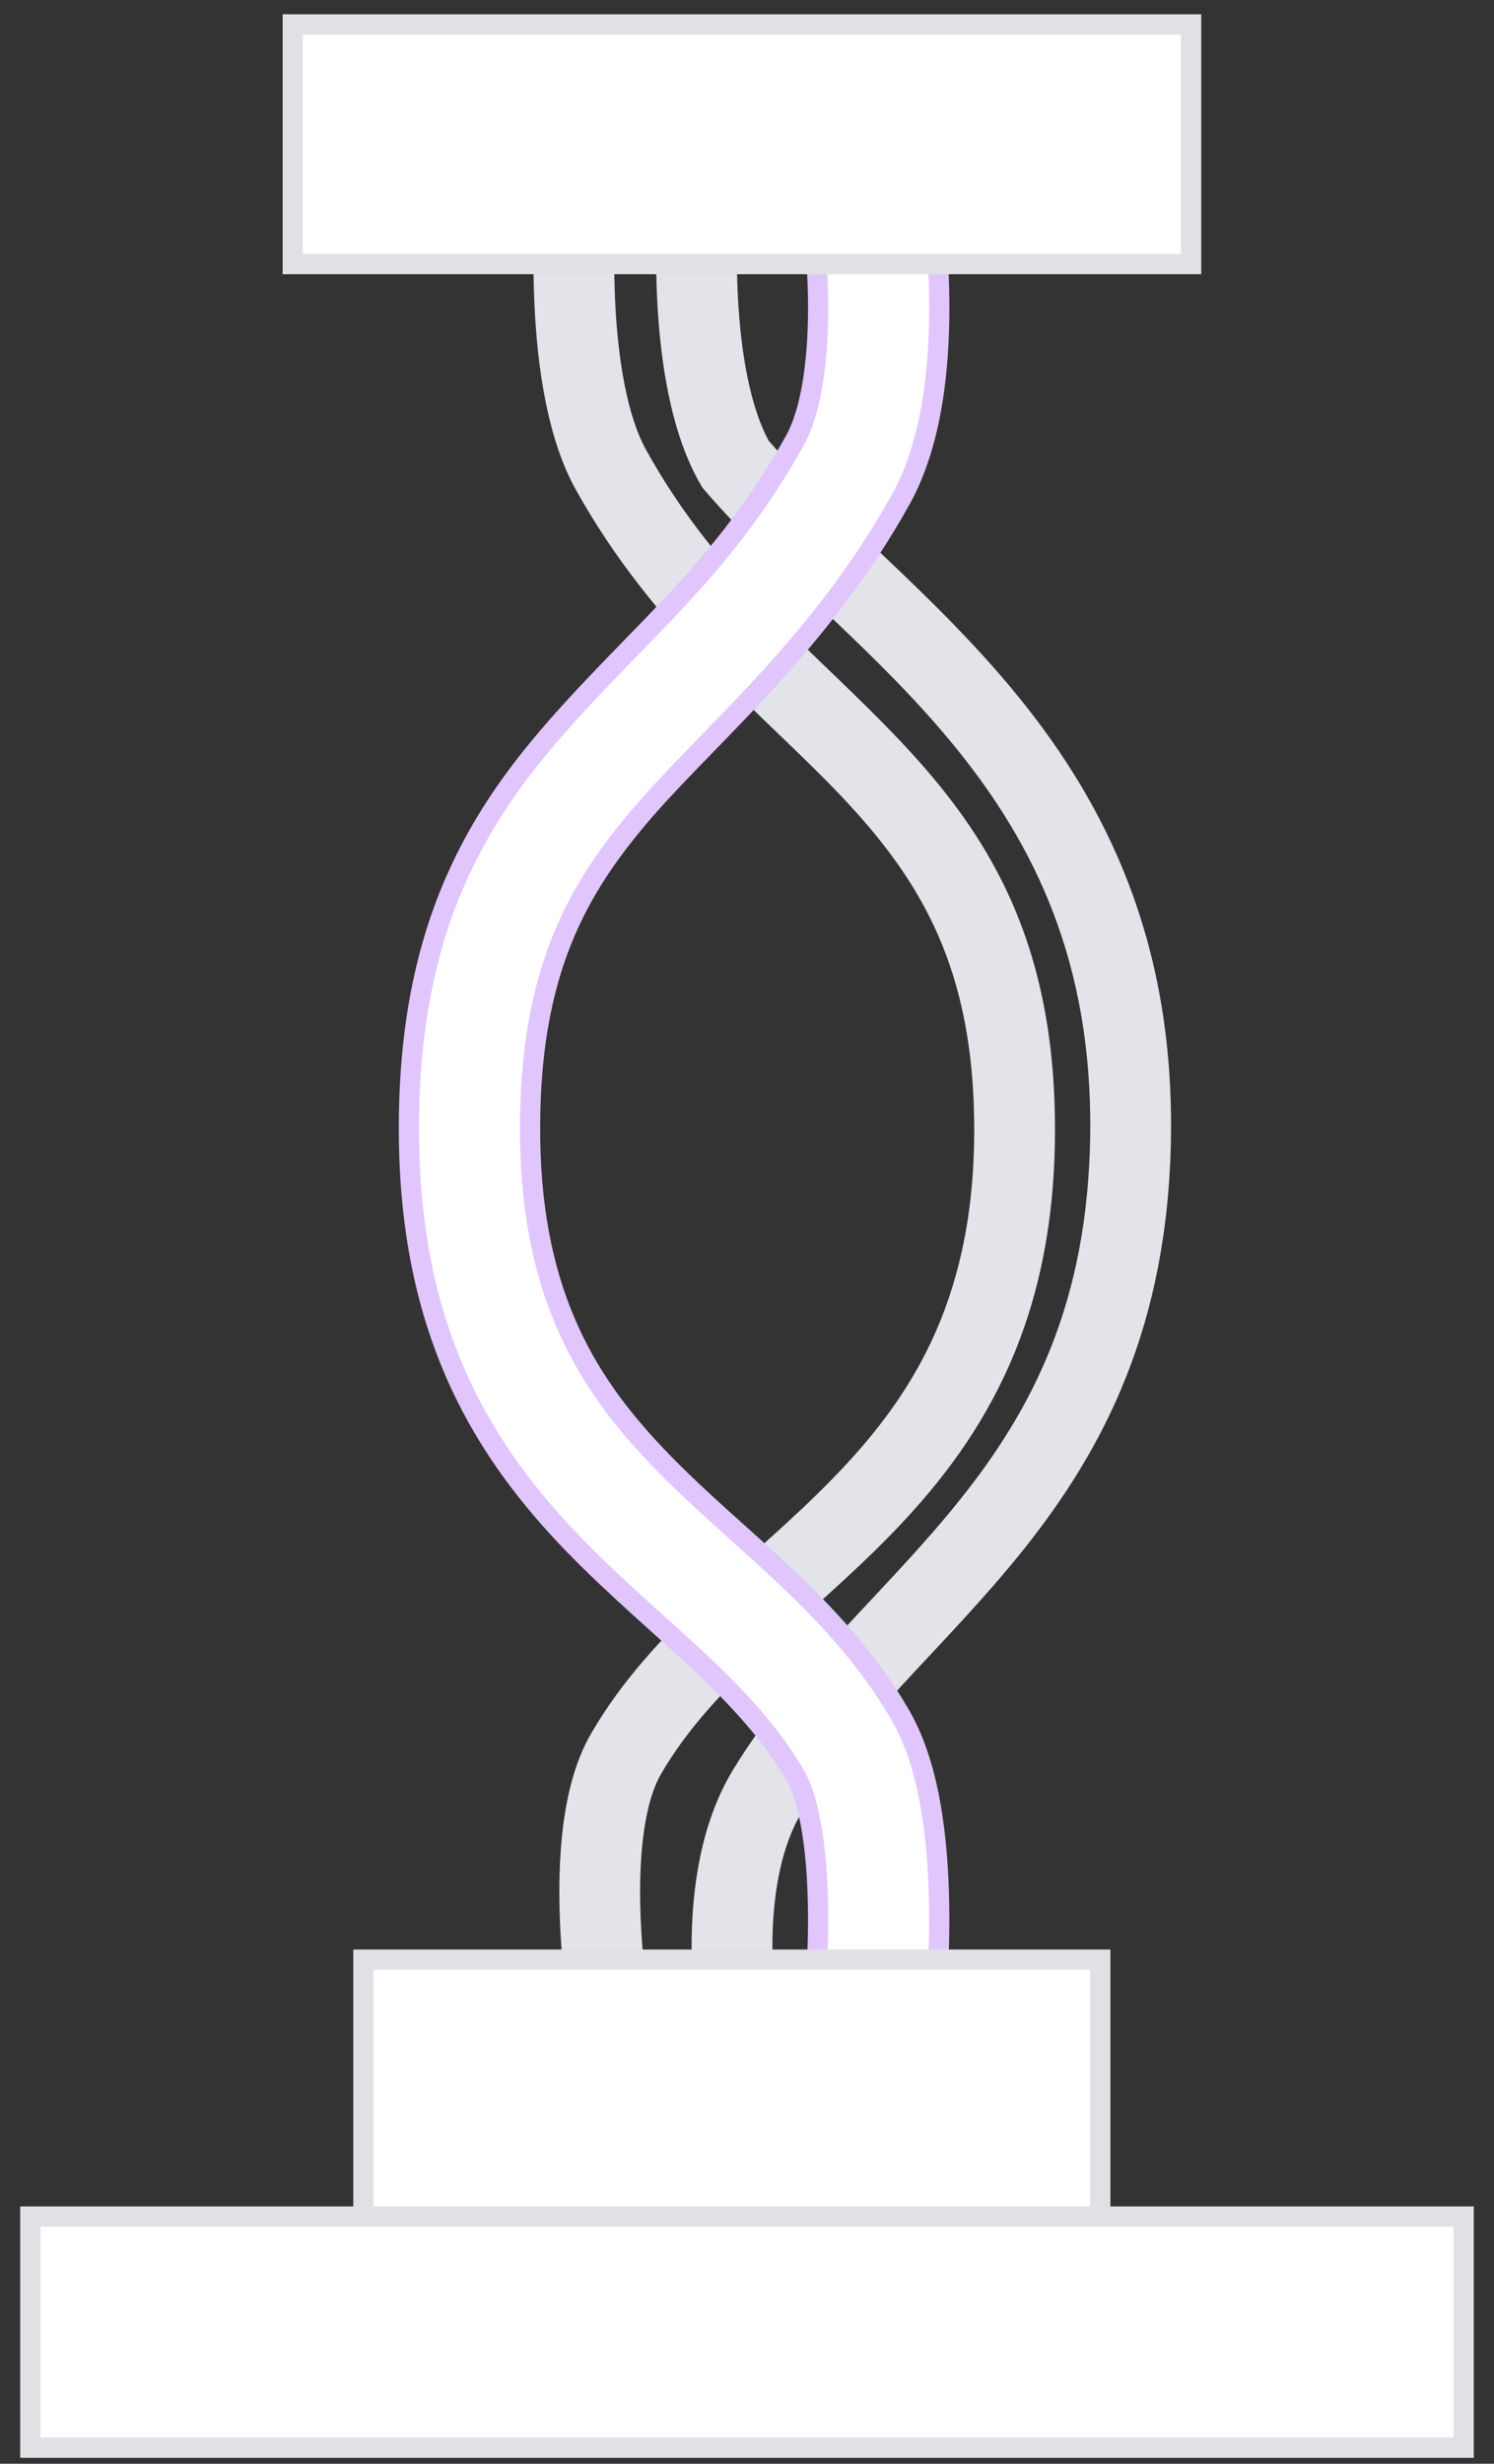
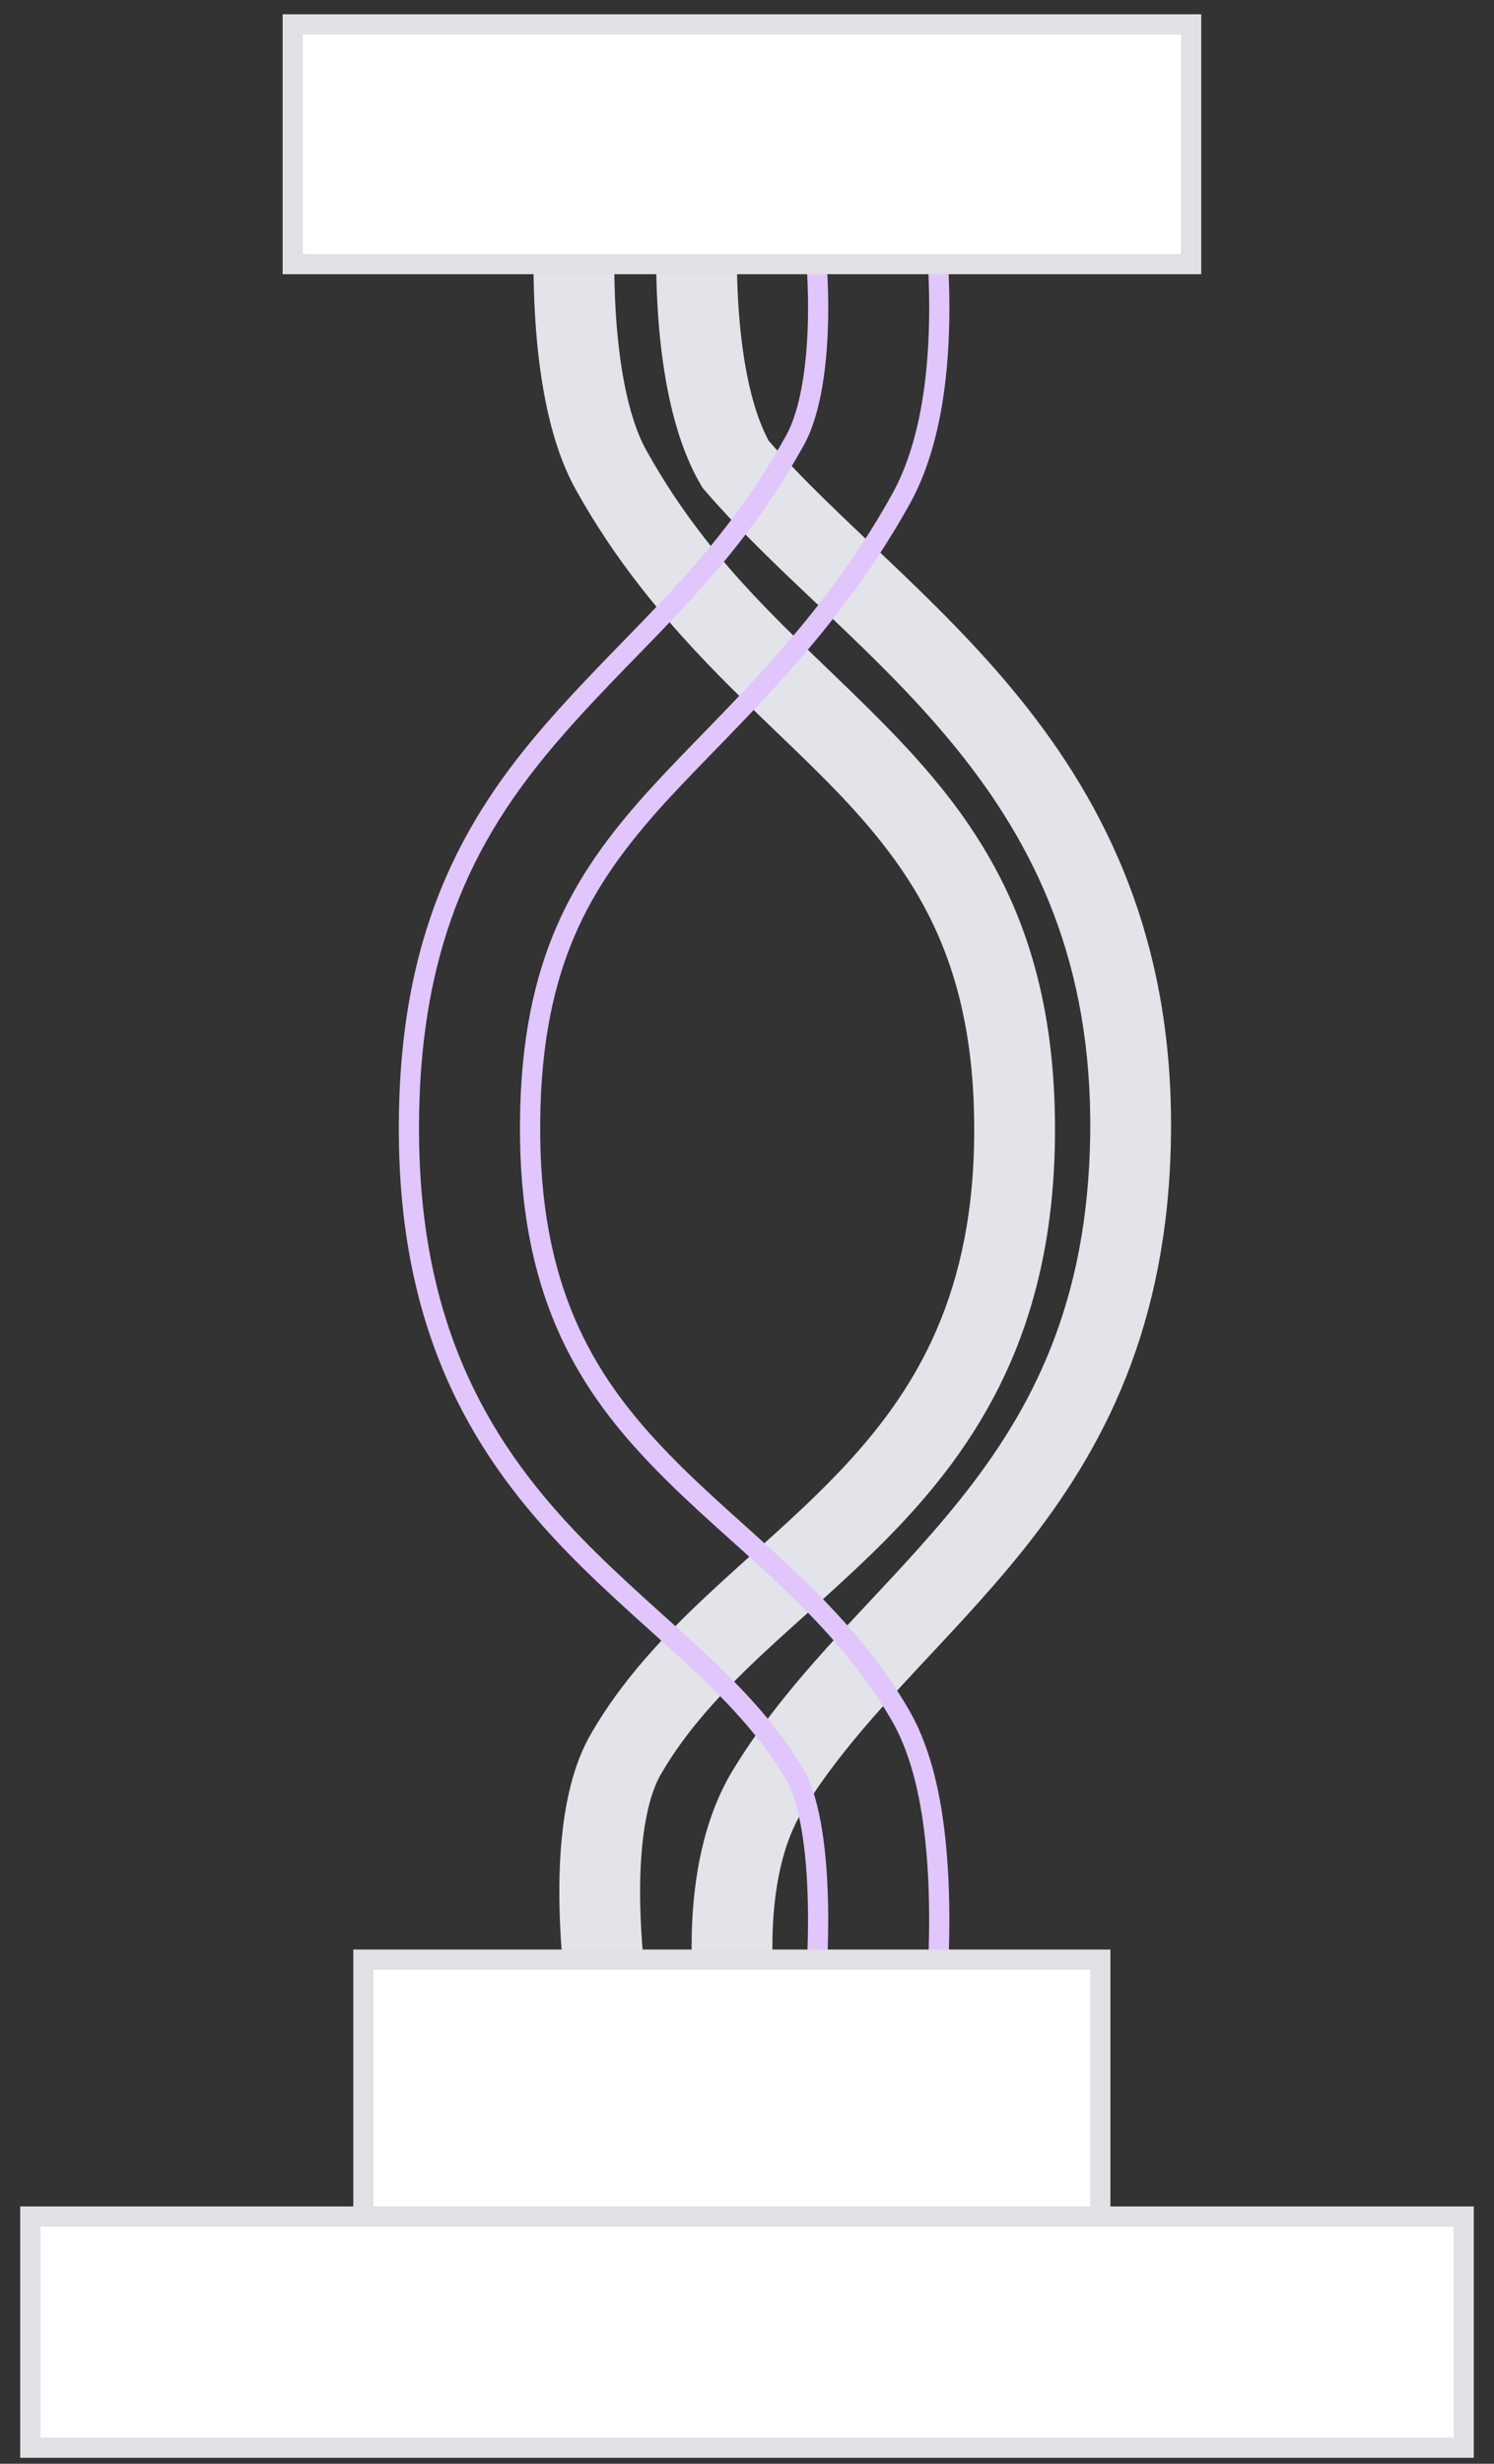
<svg xmlns="http://www.w3.org/2000/svg" width="37" height="61" viewBox="0 0 37 61" fill="none">
  <rect x="0" y="0" width="37" height="61" fill="#333333" stroke="none" />
  <path d="M14.25 5.268C15.194 5.338 15.245 5.342 15.248 5.342L15.247 5.343C15.247 5.344 15.247 5.346 15.247 5.349C15.247 5.355 15.246 5.366 15.245 5.38C15.243 5.407 15.241 5.45 15.238 5.505C15.232 5.616 15.225 5.78 15.22 5.984C15.209 6.394 15.208 6.96 15.241 7.588C15.311 8.893 15.526 10.282 16.003 11.143C17.793 14.368 20.118 16.042 22.3 18.351C23.365 19.478 24.35 20.728 25.053 22.323C25.758 23.923 26.156 25.817 26.126 28.208C26.067 32.966 24.212 35.794 22.04 38.019C21.006 39.078 19.818 40.076 18.857 40.977C17.856 41.917 16.995 42.843 16.366 43.931C16.163 44.282 16.014 44.805 15.931 45.464C15.849 46.109 15.839 46.815 15.866 47.482C15.893 48.146 15.955 48.753 16.011 49.193C16.038 49.413 16.064 49.59 16.083 49.711C16.092 49.771 16.1 49.818 16.105 49.848C16.108 49.862 16.11 49.873 16.111 49.88C16.112 49.883 16.112 49.886 16.112 49.888V49.889L14.144 50.242V50.24C14.143 50.239 14.143 50.238 14.143 50.236C14.142 50.233 14.142 50.229 14.141 50.224C14.139 50.213 14.136 50.198 14.133 50.18C14.127 50.142 14.118 50.087 14.107 50.019C14.086 49.881 14.057 49.685 14.026 49.444C13.966 48.964 13.897 48.298 13.867 47.562C13.838 46.829 13.846 46.005 13.946 45.213C14.045 44.434 14.24 43.611 14.634 42.93C15.409 41.588 16.439 40.504 17.488 39.52C18.579 38.496 19.601 37.654 20.609 36.621C22.521 34.663 24.075 32.302 24.126 28.183C24.152 26.037 23.797 24.433 23.223 23.13C22.646 21.822 21.827 20.762 20.847 19.725C18.937 17.704 16.207 15.631 14.255 12.113C13.539 10.824 13.316 9.032 13.244 7.695C13.207 7.002 13.208 6.381 13.22 5.934C13.225 5.71 13.234 5.528 13.24 5.4C13.244 5.337 13.247 5.286 13.249 5.251C13.25 5.234 13.251 5.22 13.252 5.21C13.252 5.205 13.253 5.201 13.253 5.198V5.193C13.253 5.193 13.272 5.195 14.25 5.268ZM17.289 5.104L18.286 5.182C18.286 5.183 18.286 5.185 18.286 5.188C18.286 5.195 18.285 5.205 18.284 5.219C18.282 5.246 18.279 5.289 18.276 5.345C18.27 5.456 18.262 5.62 18.257 5.824C18.246 6.235 18.244 6.803 18.279 7.433C18.351 8.705 18.568 10.051 19.039 10.915C19.868 11.868 20.858 12.787 21.94 13.815C23.034 14.855 24.201 15.988 25.256 17.293C27.392 19.937 29.063 23.283 29 28.116C28.939 32.843 27.321 35.894 25.348 38.366C24.385 39.572 23.32 40.661 22.373 41.688C21.408 42.734 20.541 43.742 19.855 44.872C19.358 45.692 19.173 46.802 19.136 47.794C19.118 48.275 19.136 48.699 19.158 49.001C19.169 49.151 19.181 49.27 19.19 49.349C19.195 49.388 19.199 49.417 19.201 49.435C19.202 49.445 19.204 49.452 19.204 49.455V49.457L17.226 49.75V49.744C17.225 49.741 17.224 49.737 17.224 49.733C17.222 49.725 17.221 49.713 17.219 49.699C17.215 49.67 17.21 49.629 17.204 49.577C17.192 49.474 17.177 49.329 17.164 49.149C17.137 48.791 17.116 48.291 17.137 47.72C17.178 46.605 17.385 45.089 18.145 43.835C18.938 42.525 19.921 41.397 20.902 40.332C21.902 39.248 22.881 38.251 23.784 37.119C25.543 34.916 26.945 32.282 27 28.091C27.056 23.809 25.602 20.904 23.7 18.55C22.736 17.356 21.654 16.302 20.564 15.266C19.489 14.245 18.382 13.22 17.457 12.145L17.398 12.075L17.351 11.996C16.594 10.696 16.358 8.889 16.282 7.544C16.243 6.846 16.246 6.222 16.258 5.771C16.264 5.546 16.272 5.363 16.279 5.234C16.283 5.17 16.286 5.119 16.288 5.084C16.289 5.067 16.29 5.053 16.291 5.043C16.291 5.038 16.292 5.034 16.292 5.031V5.026C16.292 5.026 16.293 5.025 17.289 5.104Z" fill="#E3E3EA" />
-   <path d="M23.113 5.218C23.113 5.219 23.114 5.222 23.114 5.223C23.115 5.226 23.115 5.231 23.115 5.236C23.117 5.247 23.119 5.262 23.121 5.28C23.126 5.316 23.132 5.367 23.14 5.431C23.154 5.56 23.174 5.743 23.192 5.966C23.23 6.412 23.266 7.032 23.262 7.728C23.254 9.044 23.105 10.928 22.312 12.356C20.342 15.908 17.683 18.095 16 20.024C15.121 21.03 14.409 22.042 13.912 23.284C13.416 24.524 13.103 26.072 13.129 28.176C13.178 32.151 14.607 34.342 16.38 36.169C17.348 37.167 18.295 37.941 19.395 38.977C20.435 39.955 21.488 41.065 22.299 42.467C22.732 43.216 22.957 44.114 23.084 44.929C23.214 45.766 23.257 46.637 23.261 47.408C23.265 48.183 23.23 48.886 23.193 49.393C23.175 49.647 23.157 49.855 23.143 50.002C23.136 50.074 23.129 50.132 23.125 50.172C23.123 50.193 23.12 50.209 23.119 50.22C23.119 50.226 23.119 50.23 23.118 50.234C23.118 50.236 23.117 50.238 23.117 50.239V50.241C23.117 50.241 23.109 50.24 21.627 50.065C20.244 49.901 20.145 49.889 20.138 49.888C20.138 49.887 20.138 49.885 20.139 49.882C20.139 49.876 20.141 49.864 20.143 49.849C20.146 49.819 20.15 49.771 20.156 49.709C20.168 49.586 20.185 49.404 20.201 49.178C20.234 48.724 20.264 48.102 20.261 47.423C20.257 46.741 20.218 46.029 20.119 45.389C20.016 44.728 19.865 44.252 19.701 43.968C19.108 42.942 18.302 42.068 17.339 41.162C16.437 40.313 15.236 39.299 14.227 38.258C12.044 36.009 10.19 33.117 10.129 28.213C10.099 25.781 10.461 23.832 11.127 22.169C11.792 20.508 12.729 19.209 13.739 18.051C15.834 15.651 17.919 14.091 19.689 10.9C20.09 10.178 20.254 8.959 20.262 7.71C20.265 7.125 20.234 6.597 20.202 6.215C20.186 6.026 20.171 5.873 20.159 5.772C20.153 5.722 20.149 5.684 20.145 5.66C20.144 5.648 20.143 5.639 20.143 5.634C20.142 5.632 20.143 5.63 20.143 5.629L21.627 5.423C23.112 5.216 23.113 5.216 23.113 5.216V5.218Z" fill="white" />
  <path d="M23.113 5.218H22.863V5.239L22.867 5.259L23.113 5.218ZM23.114 5.223L23.362 5.191L23.362 5.189L23.114 5.223ZM23.115 5.236L22.867 5.269L22.867 5.269L23.115 5.236ZM23.121 5.28L23.369 5.248L23.369 5.248L23.121 5.28ZM23.14 5.431L23.388 5.403L23.388 5.403L23.14 5.431ZM23.192 5.966L23.442 5.946L23.442 5.946L23.192 5.966ZM23.262 7.728L23.512 7.729V7.729L23.262 7.728ZM22.312 12.356L22.531 12.477L22.531 12.477L22.312 12.356ZM16 20.024L15.812 19.86L15.812 19.86L16 20.024ZM13.912 23.284L13.68 23.191L13.68 23.191L13.912 23.284ZM13.129 28.176L12.879 28.179V28.179L13.129 28.176ZM16.38 36.169L16.201 36.343L16.201 36.343L16.38 36.169ZM19.395 38.977L19.567 38.795H19.567L19.395 38.977ZM22.299 42.467L22.515 42.342L22.515 42.342L22.299 42.467ZM23.084 44.929L23.331 44.891L23.331 44.891L23.084 44.929ZM23.261 47.408L23.511 47.406V47.406L23.261 47.408ZM23.193 49.393L23.443 49.411V49.411L23.193 49.393ZM23.143 50.002L23.391 50.026L23.391 50.026L23.143 50.002ZM23.125 50.172L23.373 50.199L23.373 50.199L23.125 50.172ZM23.119 50.22L22.871 50.192L22.871 50.192L23.119 50.22ZM23.118 50.234L23.366 50.264L23.366 50.263L23.118 50.234ZM23.117 50.239L22.869 50.21L22.867 50.224V50.239H23.117ZM23.117 50.241L23.357 50.311L23.367 50.276V50.241H23.117ZM21.627 50.065L21.598 50.313L21.627 50.065ZM20.138 49.888L19.889 49.859L19.86 50.111L20.112 50.137L20.138 49.888ZM20.139 49.882L20.387 49.911L20.387 49.91L20.139 49.882ZM20.143 49.849L20.391 49.876L20.391 49.876L20.143 49.849ZM20.156 49.709L20.405 49.734V49.734L20.156 49.709ZM20.201 49.178L20.451 49.196V49.196L20.201 49.178ZM20.261 47.423L20.511 47.422V47.422L20.261 47.423ZM20.119 45.389L20.366 45.351L20.366 45.351L20.119 45.389ZM19.701 43.968L19.918 43.843L19.918 43.843L19.701 43.968ZM17.339 41.162L17.51 40.98L17.51 40.98L17.339 41.162ZM14.227 38.258L14.047 38.432L14.047 38.432L14.227 38.258ZM10.129 28.213L9.879 28.216L9.879 28.216L10.129 28.213ZM11.127 22.169L10.895 22.076L10.895 22.077L11.127 22.169ZM13.739 18.051L13.551 17.887L13.551 17.887L13.739 18.051ZM19.689 10.9L19.908 11.021L19.908 11.021L19.689 10.9ZM20.262 7.71L20.512 7.712V7.712L20.262 7.71ZM20.202 6.215L20.451 6.195L20.451 6.195L20.202 6.215ZM20.159 5.772L20.408 5.744L20.408 5.744L20.159 5.772ZM20.145 5.66L20.393 5.628L20.393 5.628L20.145 5.66ZM20.143 5.634L20.39 5.602L20.39 5.601L20.143 5.634ZM20.143 5.629L20.108 5.382L19.891 5.412L19.893 5.632L20.143 5.629ZM21.627 5.423L21.661 5.671L21.662 5.671L21.627 5.423ZM23.113 5.216H23.363V5.199L23.361 5.182L23.113 5.216ZM23.113 5.218L22.867 5.259C22.867 5.262 22.868 5.265 22.868 5.267C22.869 5.269 22.869 5.271 22.869 5.272C22.869 5.273 22.869 5.274 22.87 5.274C22.87 5.274 22.87 5.274 22.87 5.274C22.87 5.275 22.87 5.275 22.87 5.274C22.87 5.274 22.869 5.273 22.869 5.27C22.868 5.268 22.867 5.263 22.867 5.257L23.114 5.223L23.362 5.189C23.361 5.182 23.36 5.177 23.359 5.174C23.359 5.17 23.358 5.168 23.358 5.167C23.358 5.166 23.358 5.166 23.358 5.166C23.358 5.166 23.358 5.166 23.358 5.166C23.358 5.166 23.358 5.166 23.358 5.167C23.358 5.167 23.358 5.169 23.359 5.17C23.359 5.172 23.359 5.174 23.36 5.178L23.113 5.218ZM23.114 5.223L22.866 5.255C22.865 5.248 22.865 5.243 22.865 5.241C22.865 5.24 22.865 5.24 22.865 5.24C22.865 5.24 22.865 5.24 22.865 5.24C22.865 5.241 22.865 5.241 22.865 5.241C22.865 5.245 22.866 5.256 22.867 5.269L23.115 5.236L23.363 5.203C23.364 5.211 23.364 5.217 23.364 5.216C23.364 5.216 23.364 5.216 23.364 5.216C23.364 5.215 23.364 5.215 23.364 5.215C23.364 5.214 23.364 5.212 23.364 5.21C23.364 5.207 23.363 5.2 23.362 5.191L23.114 5.223ZM23.115 5.236L22.867 5.269C22.869 5.281 22.871 5.294 22.873 5.311L23.121 5.28L23.369 5.248C23.367 5.229 23.364 5.212 23.363 5.203L23.115 5.236ZM23.121 5.28L22.873 5.311C22.878 5.348 22.884 5.397 22.891 5.46L23.14 5.431L23.388 5.403C23.381 5.337 23.374 5.284 23.369 5.248L23.121 5.28ZM23.14 5.431L22.891 5.46C22.906 5.586 22.925 5.766 22.943 5.987L23.192 5.966L23.442 5.946C23.423 5.719 23.403 5.533 23.388 5.403L23.14 5.431ZM23.192 5.966L22.943 5.987C22.98 6.428 23.016 7.04 23.012 7.727L23.262 7.728L23.512 7.729C23.516 7.024 23.479 6.397 23.442 5.946L23.192 5.966ZM23.262 7.728L23.012 7.727C23.004 9.037 22.854 10.865 22.094 12.235L22.312 12.356L22.531 12.477C23.356 10.99 23.504 9.052 23.512 7.729L23.262 7.728ZM22.312 12.356L22.094 12.235C20.14 15.756 17.528 17.893 15.812 19.86L16 20.024L16.188 20.188C17.839 18.297 20.543 16.059 22.531 12.477L22.312 12.356ZM16 20.024L15.812 19.86C14.922 20.879 14.191 21.914 13.68 23.191L13.912 23.284L14.144 23.377C14.627 22.17 15.321 21.182 16.188 20.188L16 20.024ZM13.912 23.284L13.68 23.191C13.169 24.466 12.852 26.048 12.879 28.179L13.129 28.176L13.379 28.173C13.353 26.096 13.662 24.582 14.144 23.377L13.912 23.284ZM13.129 28.176L12.879 28.179C12.929 32.231 14.393 34.481 16.201 36.343L16.38 36.169L16.559 35.995C14.82 34.203 13.427 32.07 13.379 28.173L13.129 28.176ZM16.38 36.169L16.201 36.343C17.172 37.345 18.141 38.14 19.224 39.159L19.395 38.977L19.567 38.795C18.449 37.743 17.524 36.99 16.559 35.995L16.38 36.169ZM19.395 38.977L19.224 39.159C20.257 40.131 21.29 41.221 22.082 42.592L22.299 42.467L22.515 42.342C21.687 40.909 20.613 39.779 19.567 38.795L19.395 38.977ZM22.299 42.467L22.082 42.592C22.493 43.303 22.712 44.165 22.837 44.968L23.084 44.929L23.331 44.891C23.202 44.062 22.97 43.13 22.515 42.342L22.299 42.467ZM23.084 44.929L22.837 44.968C22.964 45.788 23.007 46.646 23.011 47.409L23.261 47.408L23.511 47.406C23.507 46.629 23.463 45.744 23.331 44.891L23.084 44.929ZM23.261 47.408L23.011 47.409C23.015 48.176 22.98 48.873 22.944 49.375L23.193 49.393L23.443 49.411C23.479 48.899 23.515 48.19 23.511 47.406L23.261 47.408ZM23.193 49.393L22.944 49.375C22.926 49.627 22.908 49.833 22.894 49.977L23.143 50.002L23.391 50.026C23.406 49.878 23.424 49.667 23.443 49.411L23.193 49.393ZM23.143 50.002L22.894 49.977C22.887 50.049 22.881 50.106 22.877 50.145L23.125 50.172L23.373 50.199C23.378 50.158 23.384 50.099 23.391 50.026L23.143 50.002ZM23.125 50.172L22.877 50.145C22.876 50.153 22.875 50.16 22.874 50.168C22.873 50.174 22.872 50.184 22.871 50.192L23.119 50.22L23.367 50.248C23.368 50.245 23.368 50.241 23.37 50.231C23.371 50.223 23.372 50.212 23.373 50.199L23.125 50.172ZM23.119 50.22L22.871 50.192C22.869 50.203 22.869 50.212 22.869 50.215C22.869 50.218 22.869 50.217 22.869 50.216C22.869 50.215 22.869 50.211 22.87 50.205L23.118 50.234L23.366 50.263C23.367 50.255 23.368 50.249 23.368 50.246C23.368 50.245 23.368 50.243 23.368 50.242C23.368 50.242 23.368 50.242 23.368 50.241C23.368 50.241 23.368 50.241 23.368 50.241C23.368 50.239 23.368 50.243 23.368 50.248L23.119 50.22ZM23.118 50.234L22.87 50.203C22.871 50.195 22.872 50.189 22.873 50.186C22.873 50.184 22.874 50.182 22.874 50.181C22.874 50.181 22.874 50.18 22.874 50.18C22.874 50.179 22.874 50.181 22.874 50.181C22.874 50.182 22.873 50.183 22.873 50.185C22.873 50.187 22.872 50.19 22.871 50.194C22.871 50.197 22.87 50.203 22.869 50.21L23.117 50.239L23.366 50.268C23.365 50.274 23.364 50.28 23.363 50.283C23.363 50.286 23.362 50.289 23.362 50.291C23.361 50.292 23.361 50.293 23.361 50.294C23.361 50.294 23.361 50.294 23.361 50.293C23.361 50.292 23.362 50.289 23.363 50.285C23.364 50.281 23.365 50.273 23.366 50.264L23.118 50.234ZM23.117 50.239H22.867V50.241H23.117H23.367V50.239H23.117ZM23.117 50.241L22.877 50.171C22.891 50.123 22.921 50.076 22.966 50.042C23.003 50.013 23.039 50.003 23.055 49.998C23.087 49.991 23.112 49.991 23.115 49.991C23.122 49.991 23.128 49.991 23.131 49.991C23.133 49.991 23.136 49.991 23.137 49.992C23.14 49.992 23.142 49.992 23.141 49.992C23.139 49.992 23.133 49.991 23.121 49.99C23.098 49.987 23.051 49.981 22.957 49.97C22.77 49.948 22.397 49.904 21.656 49.817L21.627 50.065L21.598 50.313C22.338 50.401 22.711 50.445 22.898 50.467C22.992 50.478 23.04 50.484 23.064 50.486C23.076 50.488 23.083 50.489 23.087 50.489C23.088 50.489 23.093 50.49 23.097 50.49C23.098 50.49 23.101 50.49 23.104 50.49C23.106 50.49 23.112 50.491 23.12 50.491C23.122 50.491 23.148 50.491 23.179 50.483C23.195 50.479 23.231 50.468 23.268 50.44C23.314 50.406 23.343 50.359 23.357 50.311L23.117 50.241ZM21.627 50.065L21.656 49.817C20.276 49.653 20.173 49.641 20.163 49.639L20.138 49.888L20.112 50.137C20.111 50.137 20.115 50.137 20.149 50.141C20.181 50.145 20.237 50.152 20.337 50.164C20.535 50.187 20.906 50.231 21.598 50.313L21.627 50.065ZM20.138 49.888L20.386 49.917C20.386 49.922 20.385 49.926 20.384 49.928C20.384 49.93 20.384 49.932 20.384 49.933C20.384 49.934 20.383 49.934 20.383 49.934C20.383 49.934 20.383 49.934 20.383 49.934C20.383 49.934 20.383 49.934 20.384 49.934C20.384 49.934 20.384 49.933 20.384 49.933C20.384 49.929 20.386 49.921 20.387 49.911L20.139 49.882L19.89 49.853C19.891 49.846 19.892 49.84 19.893 49.839C19.893 49.839 19.893 49.838 19.893 49.839C19.892 49.839 19.892 49.84 19.892 49.841C19.892 49.843 19.892 49.845 19.891 49.847C19.891 49.85 19.89 49.854 19.889 49.859L20.138 49.888ZM20.139 49.882L20.387 49.91C20.387 49.908 20.388 49.906 20.389 49.899C20.389 49.893 20.39 49.885 20.391 49.876L20.143 49.849L19.894 49.822C19.893 49.828 19.893 49.834 19.892 49.839C19.892 49.843 19.891 49.849 19.89 49.854L20.139 49.882ZM20.143 49.849L20.391 49.876C20.395 49.844 20.399 49.793 20.405 49.734L20.156 49.709L19.907 49.685C19.901 49.749 19.897 49.794 19.894 49.822L20.143 49.849ZM20.156 49.709L20.405 49.734C20.417 49.609 20.434 49.425 20.451 49.196L20.201 49.178L19.952 49.16C19.936 49.383 19.919 49.563 19.907 49.685L20.156 49.709ZM20.201 49.178L20.451 49.196C20.483 48.738 20.514 48.108 20.511 47.422L20.261 47.423L20.011 47.425C20.014 48.095 19.984 48.711 19.952 49.16L20.201 49.178ZM20.261 47.423L20.511 47.422C20.507 46.732 20.468 46.007 20.366 45.351L20.119 45.389L19.872 45.428C19.969 46.051 20.007 46.749 20.011 47.425L20.261 47.423ZM20.119 45.389L20.366 45.351C20.262 44.677 20.104 44.165 19.918 43.843L19.701 43.968L19.485 44.093C19.626 44.338 19.771 44.779 19.872 45.428L20.119 45.389ZM19.701 43.968L19.918 43.843C19.306 42.785 18.48 41.892 17.51 40.98L17.339 41.162L17.168 41.344C18.124 42.244 18.91 43.098 19.485 44.093L19.701 43.968ZM17.339 41.162L17.51 40.98C16.592 40.116 15.412 39.121 14.406 38.084L14.227 38.258L14.047 38.432C15.06 39.477 16.281 40.51 17.168 41.344L17.339 41.162ZM14.227 38.258L14.406 38.084C12.257 35.87 10.439 33.036 10.379 28.21L10.129 28.213L9.879 28.216C9.941 33.197 11.83 36.148 14.047 38.432L14.227 38.258ZM10.129 28.213L10.379 28.21C10.349 25.805 10.708 23.89 11.359 22.262L11.127 22.169L10.895 22.077C10.215 23.775 9.848 25.757 9.879 28.216L10.129 28.213ZM11.127 22.169L11.359 22.262C12.01 20.636 12.928 19.361 13.928 18.216L13.739 18.051L13.551 17.887C12.529 19.057 11.574 20.38 10.895 22.076L11.127 22.169ZM13.739 18.051L13.928 18.216C14.977 17.013 15.996 16.052 17.02 14.942C18.032 13.844 19.01 12.64 19.908 11.021L19.689 10.9L19.471 10.779C18.598 12.351 17.648 13.523 16.652 14.603C15.668 15.67 14.596 16.689 13.551 17.887L13.739 18.051ZM19.689 10.9L19.908 11.021C20.341 10.241 20.504 8.965 20.512 7.712L20.262 7.71L20.012 7.709C20.004 8.952 19.838 10.116 19.471 10.779L19.689 10.9ZM20.262 7.71L20.512 7.712C20.515 7.117 20.483 6.581 20.451 6.195L20.202 6.215L19.953 6.236C19.984 6.612 20.015 7.133 20.012 7.709L20.262 7.71ZM20.202 6.215L20.451 6.195C20.435 6.002 20.419 5.848 20.408 5.744L20.159 5.772L19.911 5.8C19.922 5.899 19.937 6.049 19.953 6.236L20.202 6.215ZM20.159 5.772L20.408 5.744C20.402 5.692 20.397 5.652 20.393 5.628L20.145 5.66L19.898 5.691C19.901 5.715 19.905 5.752 19.911 5.8L20.159 5.772ZM20.145 5.66L20.393 5.628C20.393 5.624 20.393 5.621 20.392 5.617C20.392 5.616 20.392 5.613 20.392 5.611C20.391 5.609 20.391 5.606 20.39 5.602L20.143 5.634L19.895 5.667C19.895 5.665 19.895 5.665 19.895 5.666C19.895 5.668 19.895 5.669 19.895 5.672C19.896 5.676 19.896 5.683 19.898 5.691L20.145 5.66ZM20.143 5.634L20.39 5.601C20.393 5.62 20.392 5.635 20.392 5.642C20.392 5.646 20.392 5.649 20.392 5.648C20.392 5.648 20.392 5.648 20.392 5.647C20.392 5.646 20.392 5.645 20.392 5.644C20.392 5.643 20.392 5.641 20.392 5.638C20.392 5.636 20.393 5.632 20.393 5.627L20.143 5.629L19.893 5.632C19.892 5.623 19.893 5.617 19.893 5.615C19.893 5.613 19.893 5.612 19.893 5.612C19.893 5.612 19.893 5.612 19.893 5.612C19.893 5.612 19.893 5.612 19.893 5.612C19.893 5.612 19.893 5.613 19.893 5.613C19.893 5.613 19.893 5.614 19.893 5.614C19.893 5.616 19.893 5.618 19.893 5.62C19.892 5.629 19.892 5.646 19.895 5.667L20.143 5.634ZM20.143 5.629L20.177 5.877L21.661 5.671L21.627 5.423L21.593 5.176L20.108 5.382L20.143 5.629ZM21.627 5.423L21.662 5.671C22.404 5.567 22.776 5.515 22.962 5.49C23.055 5.477 23.101 5.47 23.124 5.467C23.136 5.465 23.14 5.465 23.142 5.465C23.144 5.464 23.14 5.465 23.135 5.465C23.133 5.465 23.13 5.466 23.126 5.466C23.123 5.466 23.113 5.467 23.1 5.466C23.098 5.466 23.047 5.465 22.993 5.436C22.957 5.416 22.919 5.383 22.893 5.334C22.87 5.291 22.866 5.252 22.866 5.251L23.113 5.216L23.361 5.182C23.361 5.181 23.357 5.141 23.334 5.099C23.308 5.049 23.269 5.017 23.233 4.997C23.179 4.967 23.128 4.967 23.127 4.967C23.114 4.966 23.104 4.966 23.101 4.967C23.096 4.967 23.093 4.967 23.091 4.967C23.085 4.968 23.08 4.968 23.079 4.969C23.075 4.969 23.068 4.97 23.056 4.972C23.032 4.975 22.985 4.981 22.893 4.994C22.707 5.02 22.335 5.072 21.592 5.176L21.627 5.423ZM23.113 5.216H22.863V5.218H23.113H23.363V5.216H23.113Z" fill="#E1C6FD" />
  <path d="M0.75 60.603V54.878H9V48.518H27.25V54.878H36.25V60.603H0.75Z" fill="white" />
  <path d="M9 54.878H0.75V60.603H36.25V54.878H27.25M9 54.878V48.518H27.25V54.878M9 54.878H27.25" stroke="#E0E0E5" stroke-width="0.5" />
  <path d="M7.25 6.539V0.603H29.5V6.539H7.25Z" fill="white" stroke="#E0E0E5" stroke-width="0.5" />
</svg>